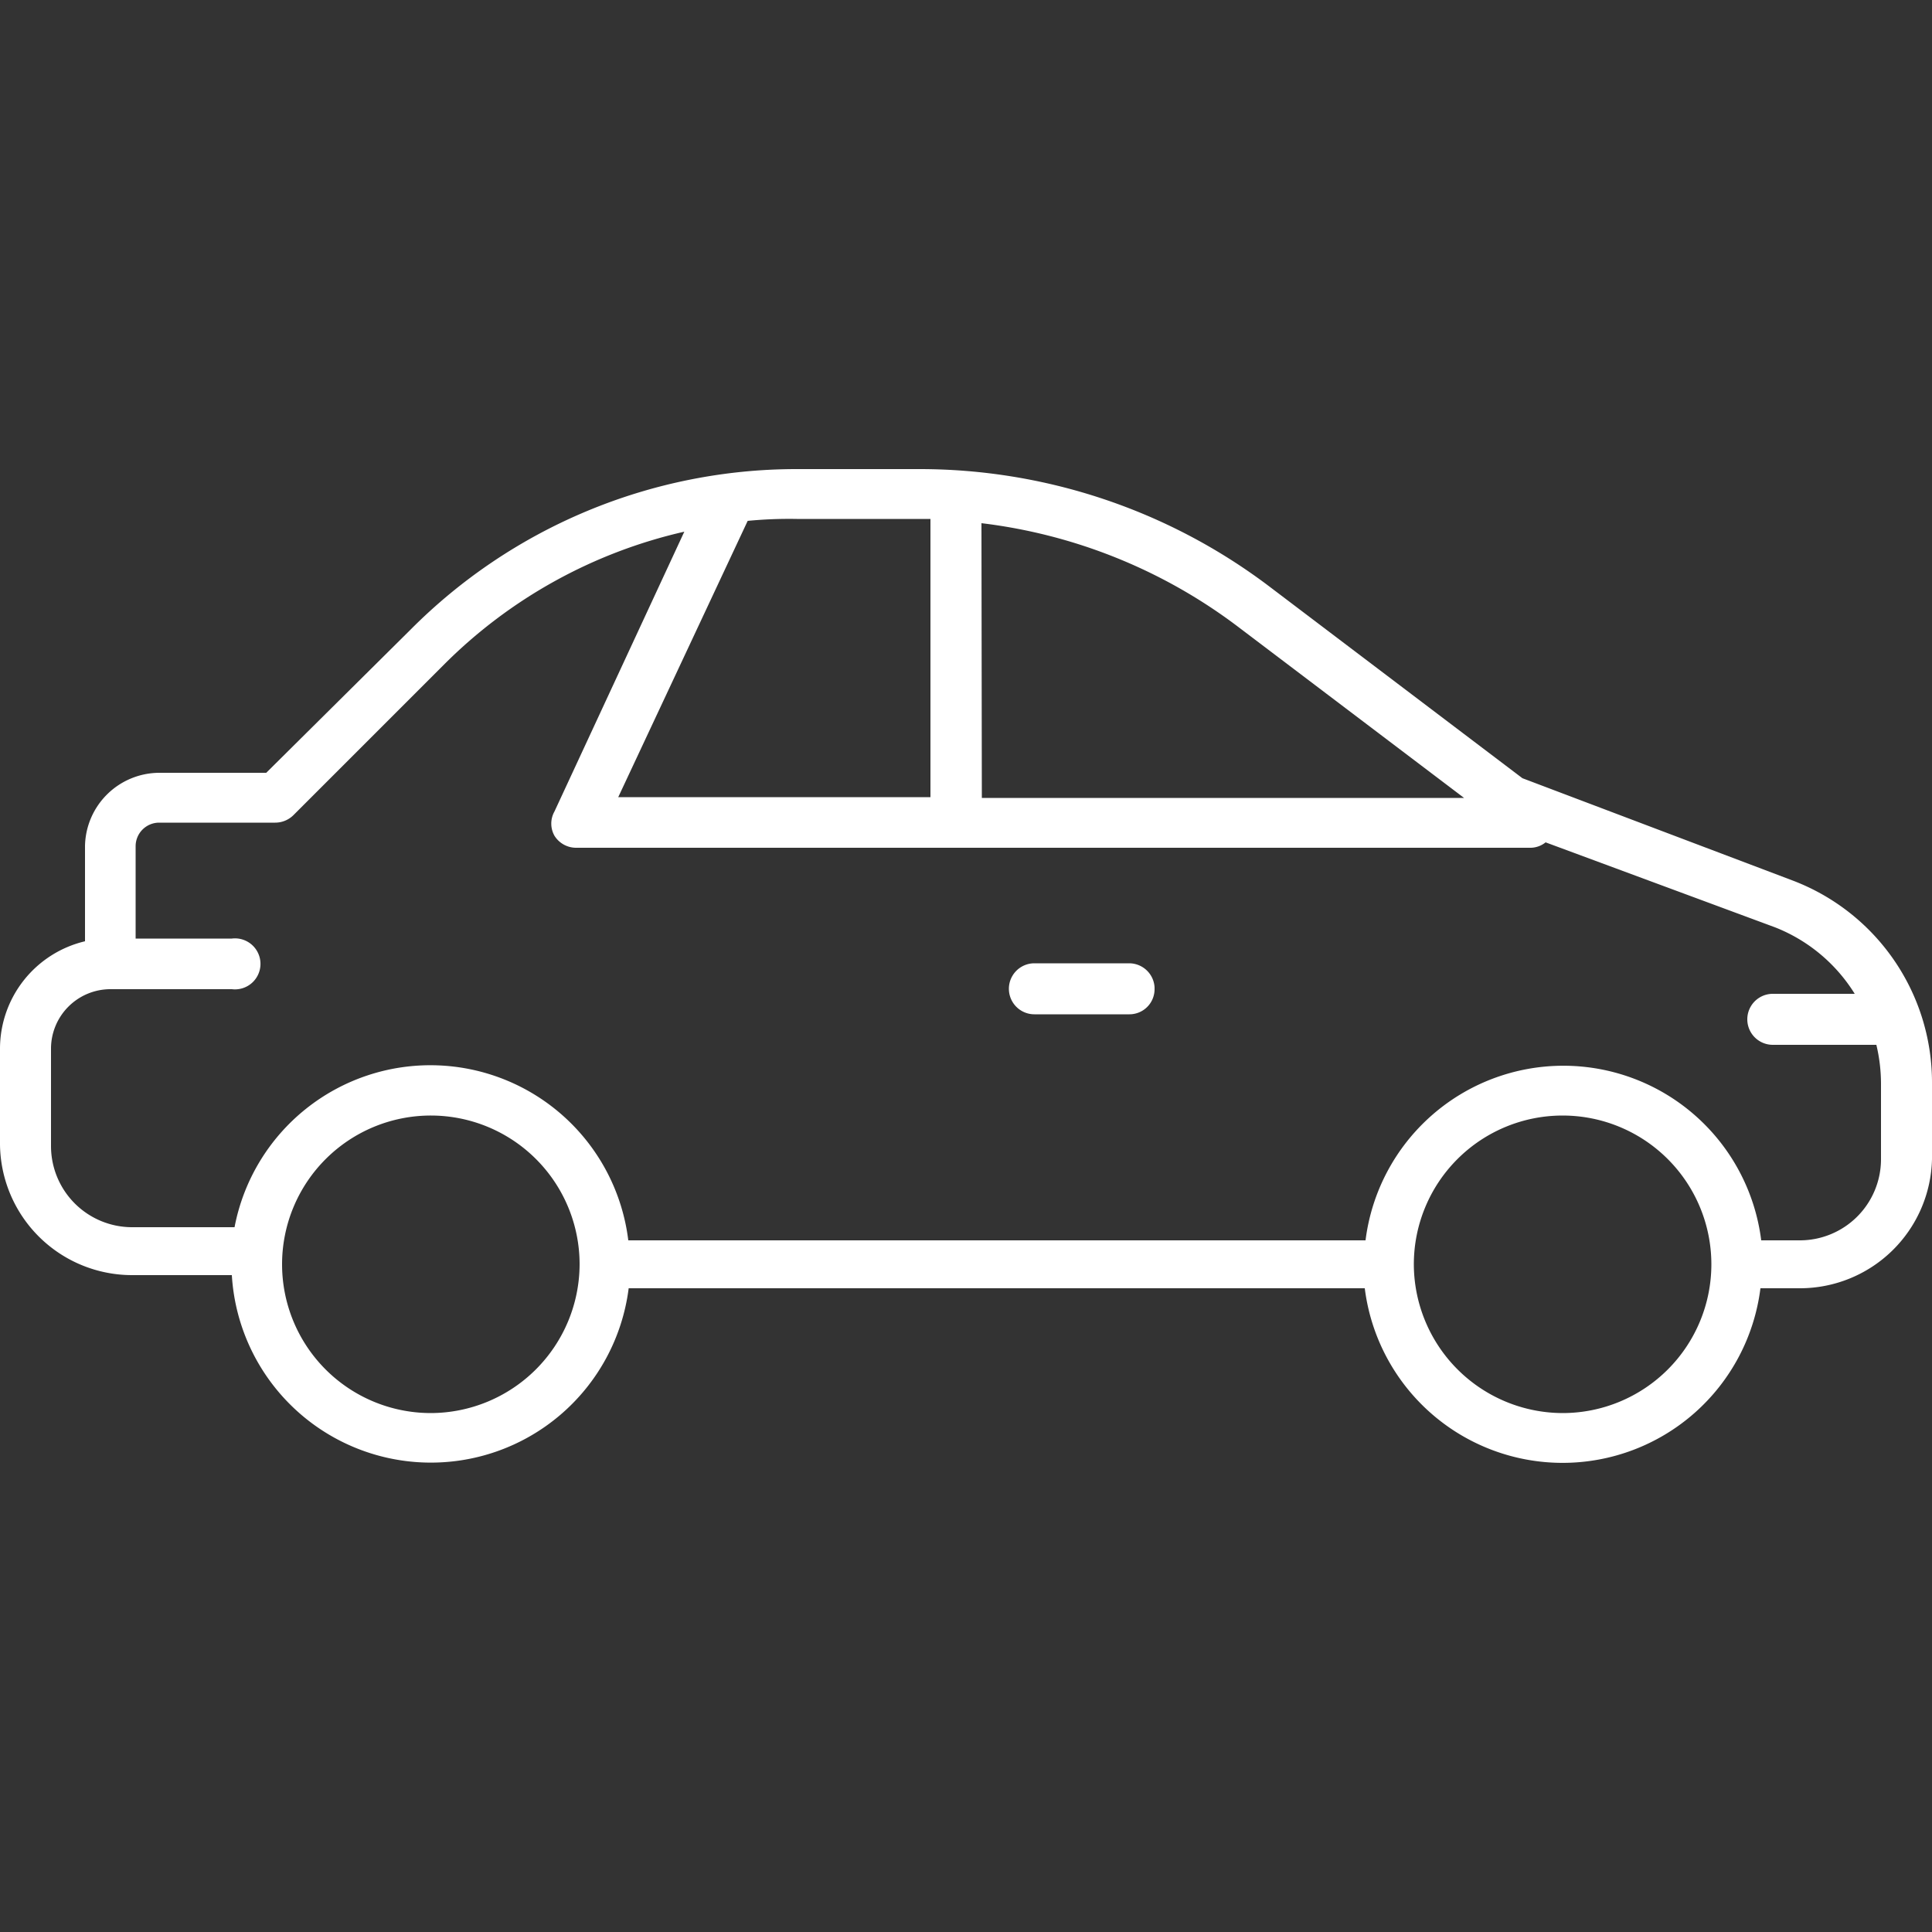
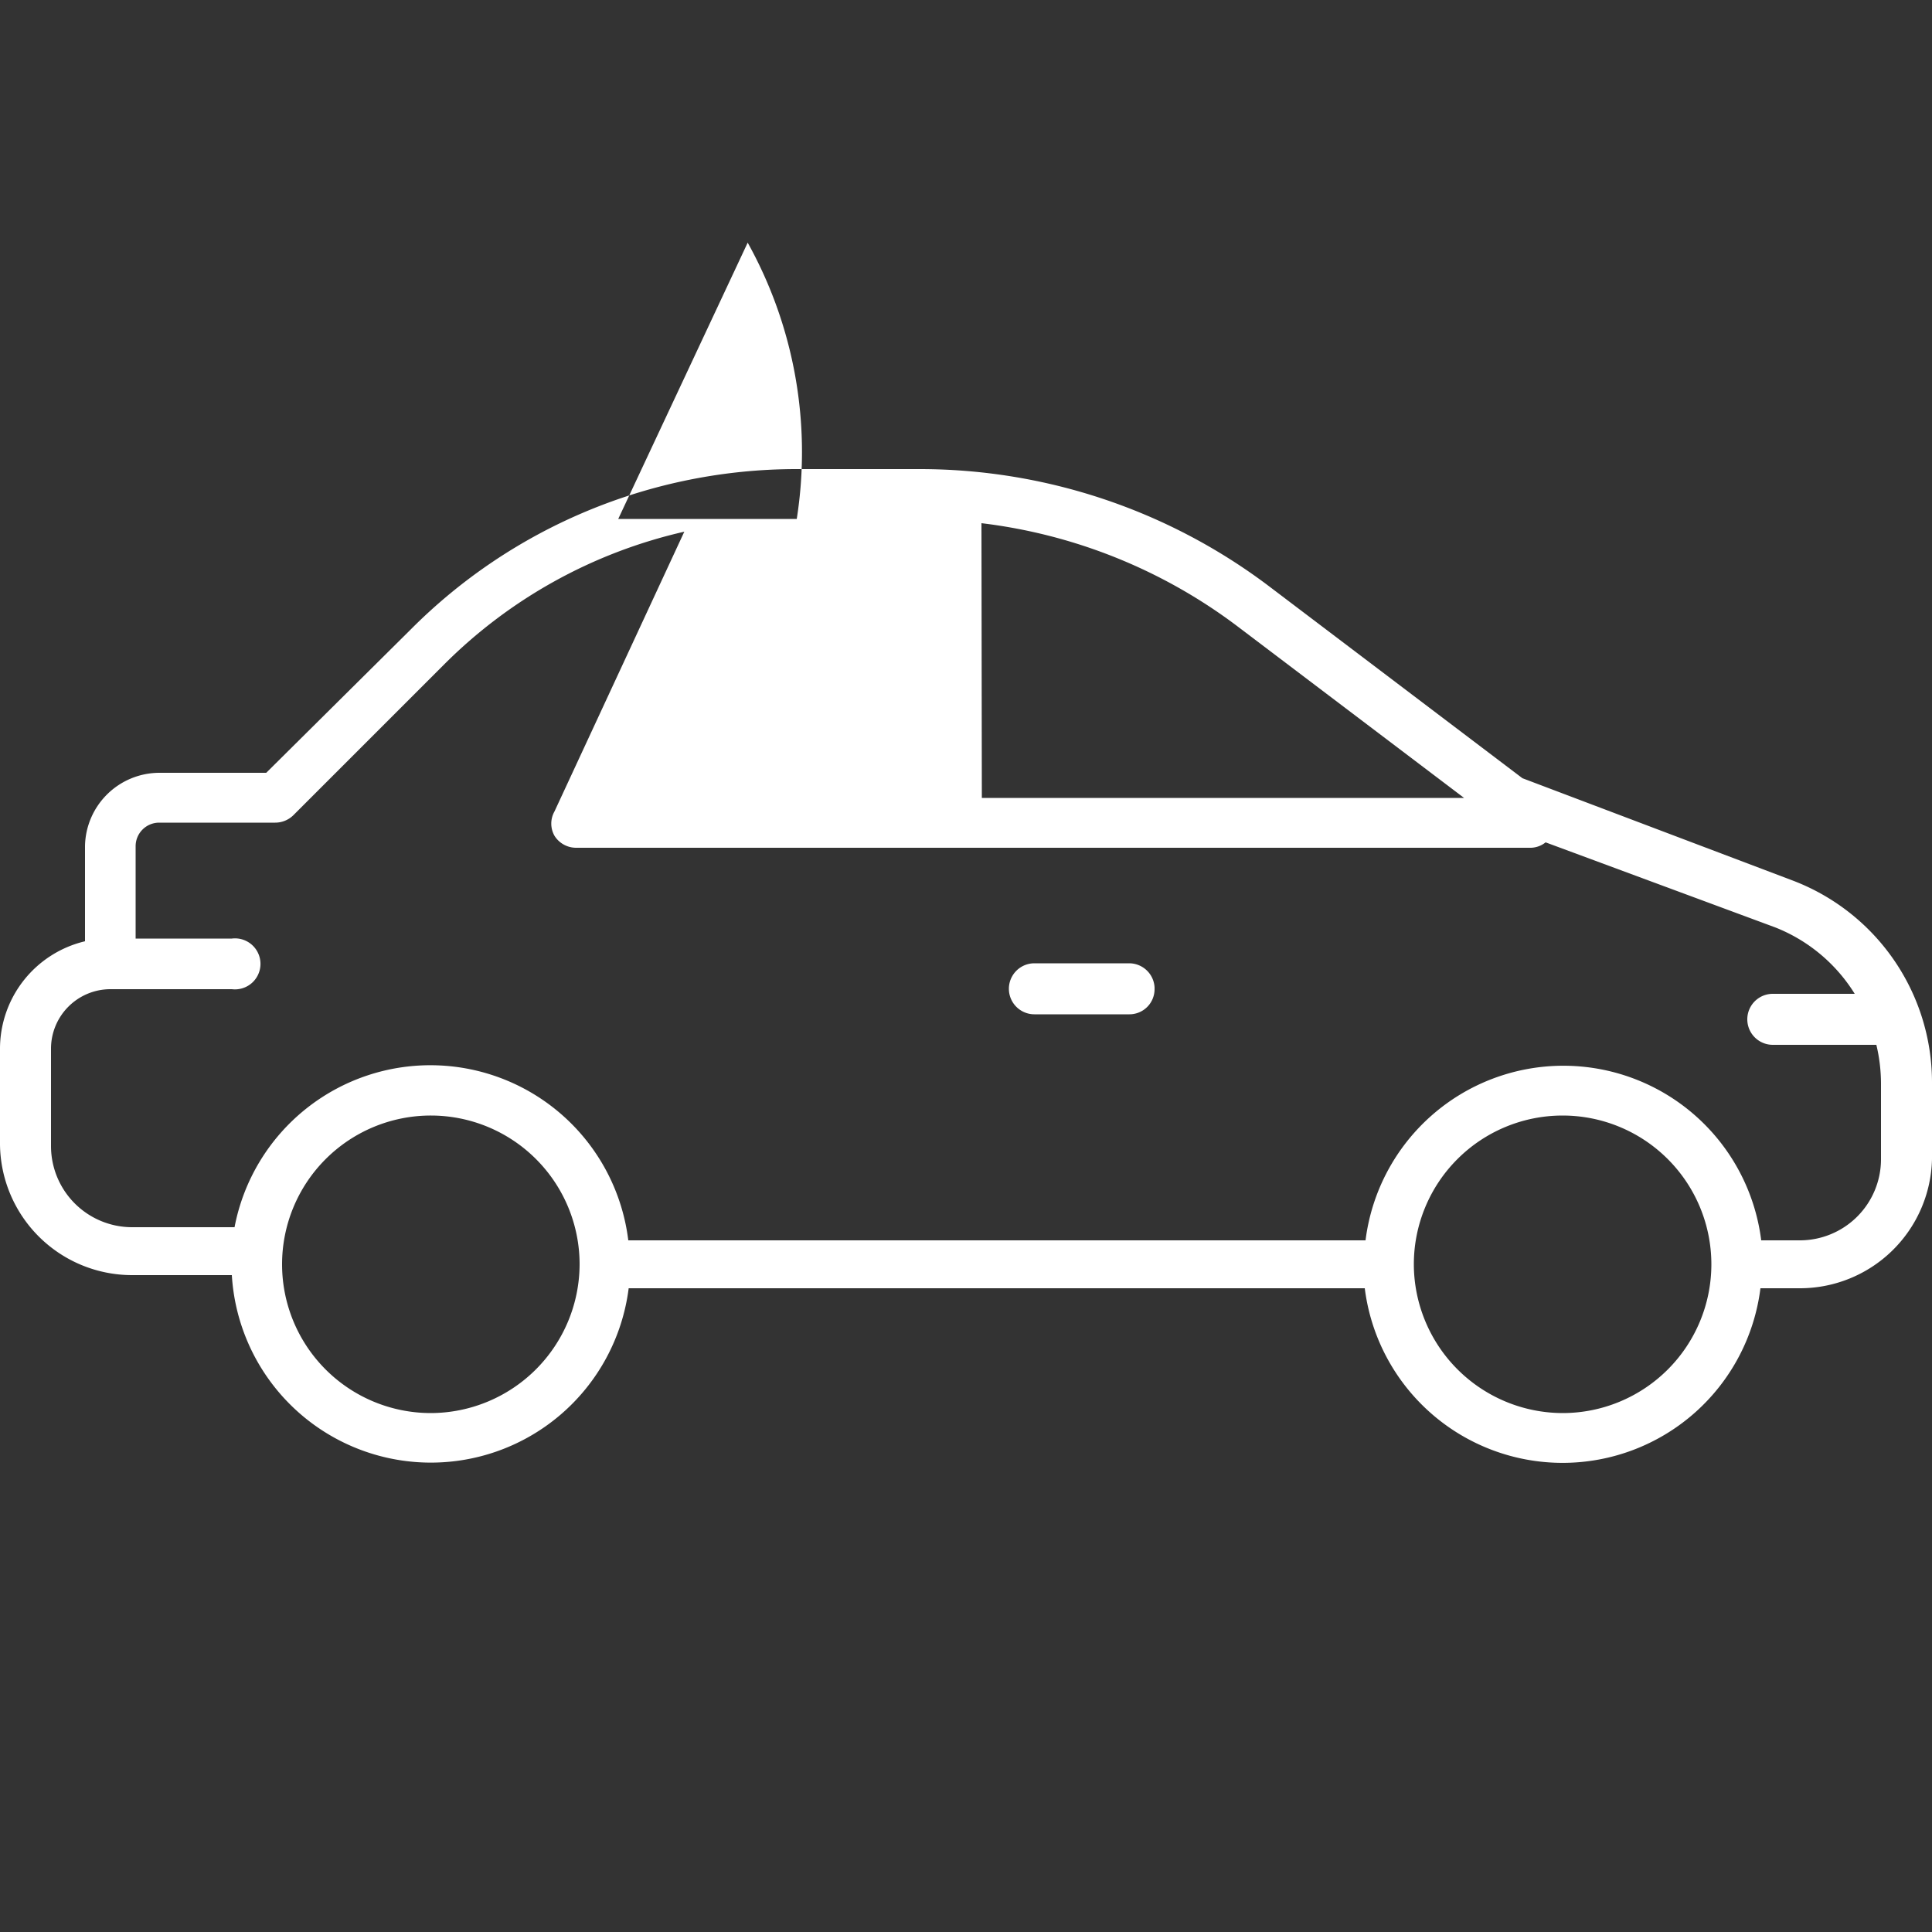
<svg xmlns="http://www.w3.org/2000/svg" id="icon" viewBox="0 0 50 50">
  <rect x="0" y="0" width="50" height="50" fill="#333333" stroke="none" />
-   <path id="item" d="M46.4,22.79l-7-2.65-6.6-5a15,15,0,0,0-9-3H20.62a14.09,14.09,0,0,0-10,4.16L6.89,20H4.12A1.93,1.93,0,0,0,2.2,21.89v2.47A2.86,2.86,0,0,0,0,27.14v2.48A3.42,3.42,0,0,0,3.42,33H6a5.16,5.16,0,0,0,10.27.34H35.32a5.16,5.16,0,0,0,10.24,0h1A3.42,3.42,0,0,0,50,30V28A5.59,5.59,0,0,0,46.4,22.79Zm-21-9.25A13.71,13.71,0,0,1,32,16.19l5.89,4.46H25.41Zm-4.79-.11h3.15l.32,0h0v7.2H16l3.35-7.15A11.15,11.15,0,0,1,20.62,13.43ZM11.14,36.57A3.85,3.85,0,1,1,15,32.72,3.86,3.86,0,0,1,11.14,36.57Zm29.3,0a3.86,3.86,0,0,1-3.85-3.85h0a3.85,3.85,0,1,1,3.85,3.85ZM48.68,30a2.1,2.1,0,0,1-2.1,2.1h-1a5.16,5.16,0,0,0-10.24,0H16.26a5.16,5.16,0,0,0-10.19-.34H3.42a2.1,2.1,0,0,1-2.1-2.1V27.14A1.54,1.54,0,0,1,2.85,25.6H6a.66.66,0,1,0,0-1.31H3.51V21.9a.61.61,0,0,1,.61-.61h3a.67.67,0,0,0,.47-.19l3.9-3.9a12.81,12.81,0,0,1,6.22-3.44L14.35,21a.64.64,0,0,0,0,.63.66.66,0,0,0,.55.31H39.62A.63.63,0,0,0,40,21.8L45.94,24A4.26,4.26,0,0,1,48,25.72H45.88a.66.66,0,0,0,0,1.32h2.68a4.35,4.35,0,0,1,.12,1Zm-18.8-4.41a.65.65,0,0,1-.65.66H26.77a.66.66,0,0,1,0-1.32h2.46A.66.66,0,0,1,29.88,25.55Z" style="fill:#fff" />
+   <path id="item" d="M46.4,22.79l-7-2.65-6.6-5a15,15,0,0,0-9-3H20.62a14.09,14.09,0,0,0-10,4.16L6.89,20H4.12A1.93,1.93,0,0,0,2.2,21.89v2.47A2.86,2.86,0,0,0,0,27.14v2.48A3.42,3.42,0,0,0,3.42,33H6a5.16,5.16,0,0,0,10.27.34H35.32a5.16,5.16,0,0,0,10.24,0h1A3.42,3.42,0,0,0,50,30V28A5.59,5.59,0,0,0,46.4,22.79Zm-21-9.25A13.71,13.71,0,0,1,32,16.19l5.89,4.46H25.41Zm-4.79-.11h3.15l.32,0h0H16l3.35-7.15A11.15,11.15,0,0,1,20.62,13.43ZM11.14,36.57A3.85,3.85,0,1,1,15,32.72,3.86,3.86,0,0,1,11.14,36.57Zm29.3,0a3.86,3.86,0,0,1-3.85-3.85h0a3.85,3.85,0,1,1,3.85,3.85ZM48.68,30a2.1,2.1,0,0,1-2.1,2.1h-1a5.16,5.16,0,0,0-10.24,0H16.26a5.16,5.16,0,0,0-10.19-.34H3.42a2.1,2.1,0,0,1-2.1-2.1V27.14A1.54,1.54,0,0,1,2.85,25.6H6a.66.66,0,1,0,0-1.31H3.51V21.9a.61.61,0,0,1,.61-.61h3a.67.67,0,0,0,.47-.19l3.9-3.9a12.81,12.81,0,0,1,6.22-3.44L14.35,21a.64.64,0,0,0,0,.63.66.66,0,0,0,.55.31H39.62A.63.63,0,0,0,40,21.8L45.94,24A4.26,4.26,0,0,1,48,25.72H45.88a.66.66,0,0,0,0,1.32h2.68a4.35,4.35,0,0,1,.12,1Zm-18.8-4.41a.65.65,0,0,1-.65.66H26.77a.66.66,0,0,1,0-1.32h2.46A.66.66,0,0,1,29.88,25.55Z" style="fill:#fff" />
</svg>